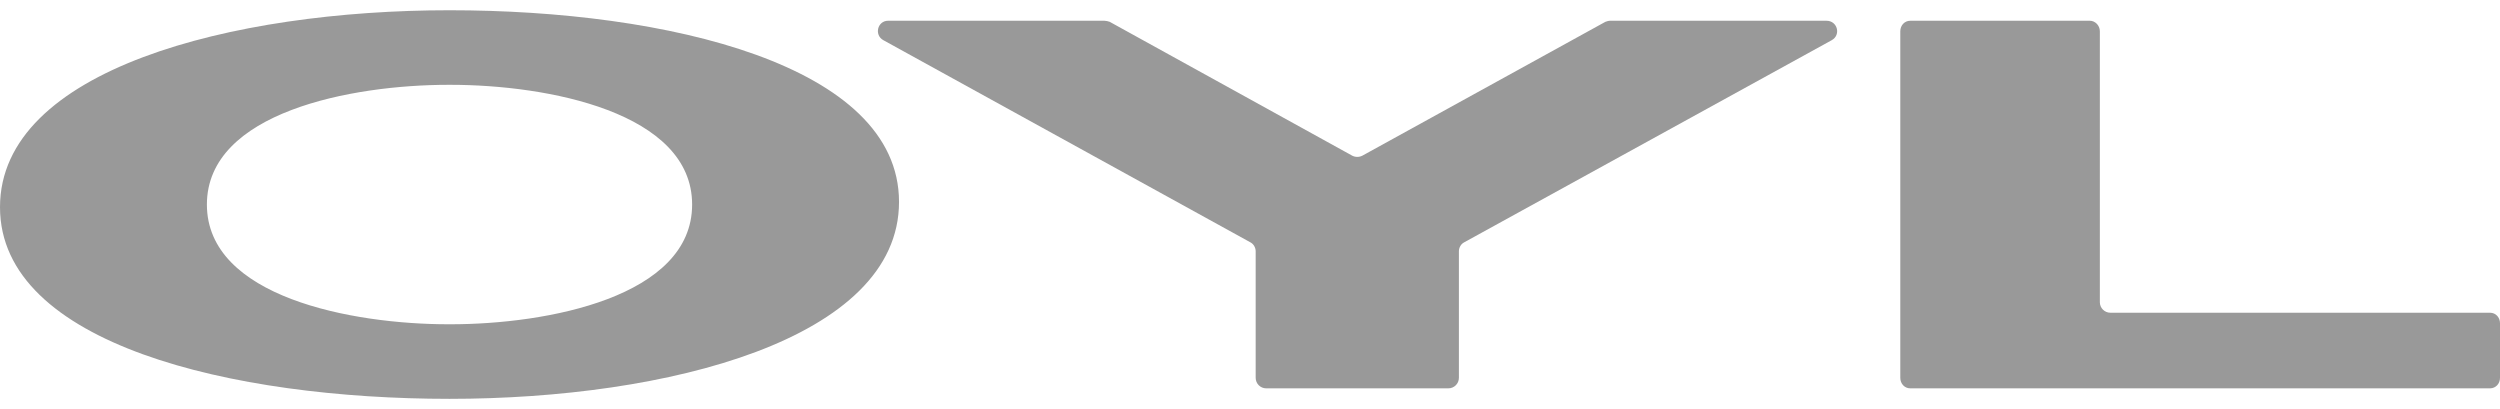
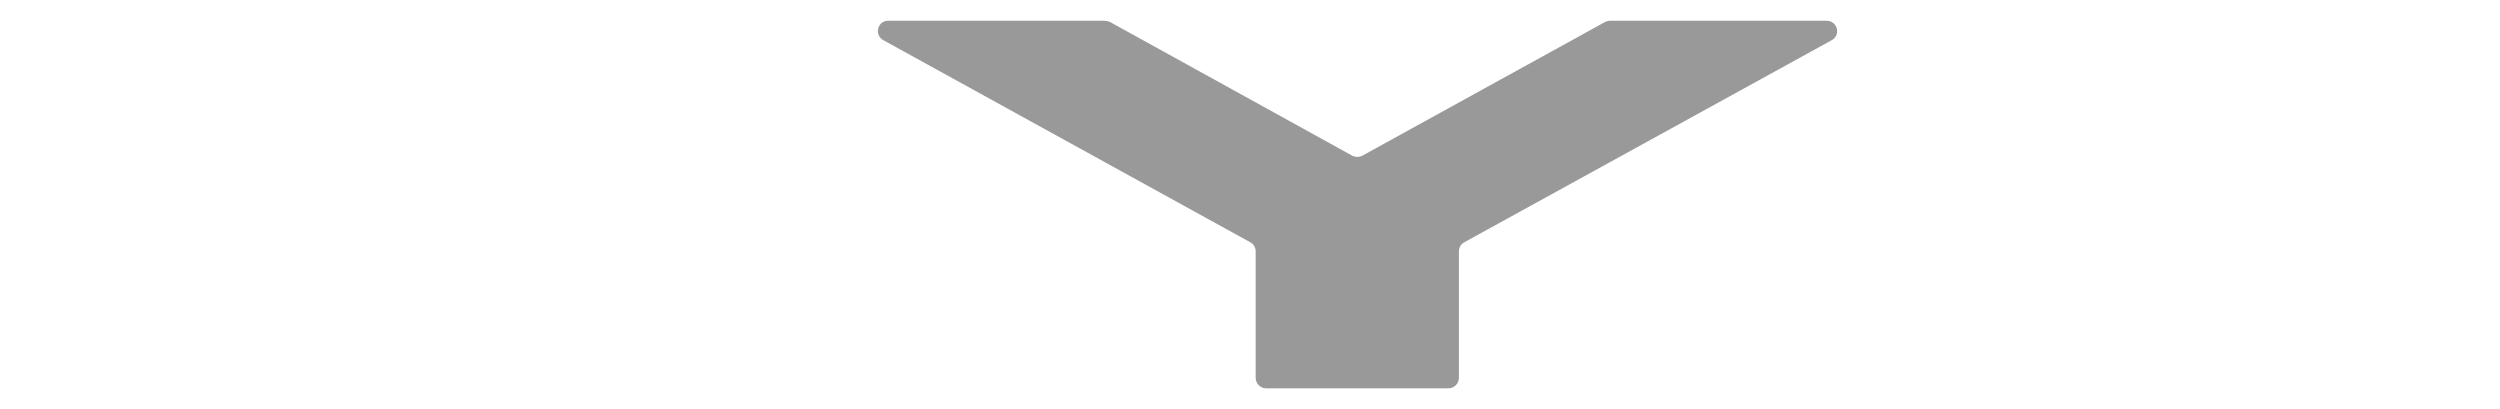
<svg xmlns="http://www.w3.org/2000/svg" width="220" height="36" viewBox="0 0 220 36" fill="none">
  <g opacity="0.4">
-     <path d="M39.557 0.902C58.689 0.902 79.114 5.708 79.114 17.769C79.114 29.877 58.689 35.098 39.557 35.098C20.425 35.098 0 30.292 0 18.231C0 6.124 20.425 0.902 39.557 0.902ZM39.65 28.536C48.153 28.536 60.907 26.133 60.907 18C60.907 9.867 48.153 7.464 39.65 7.464H39.465C30.962 7.464 18.207 9.867 18.207 18C18.207 26.133 30.962 28.536 39.465 28.536H39.65Z" fill="black" />
    <path d="M141.276 1.919C141.414 1.872 141.553 1.826 141.692 1.826H160.731C161.701 1.826 162.025 3.074 161.193 3.536L128.845 21.327C128.567 21.466 128.383 21.79 128.383 22.113V33.25C128.383 33.758 127.967 34.174 127.458 34.174H111.423C110.915 34.174 110.499 33.758 110.499 33.25V22.113C110.499 21.79 110.314 21.466 110.037 21.327L77.735 3.536C76.903 3.074 77.226 1.826 78.151 1.826H97.19C97.329 1.826 97.513 1.872 97.652 1.919L119.002 13.703C119.279 13.841 119.602 13.841 119.88 13.703L141.276 1.919Z" fill="black" />
-     <path d="M167.226 2.75C167.226 2.242 167.596 1.826 168.104 1.826H183.909C184.371 1.826 184.787 2.242 184.787 2.75V26.596C184.787 27.104 185.203 27.52 185.711 27.52H219.122C219.63 27.52 220 27.936 220 28.444V33.25C220 33.758 219.63 34.174 219.122 34.174H168.104C167.596 34.174 167.226 33.758 167.226 33.25V2.75Z" fill="black" />
  </g>
</svg>